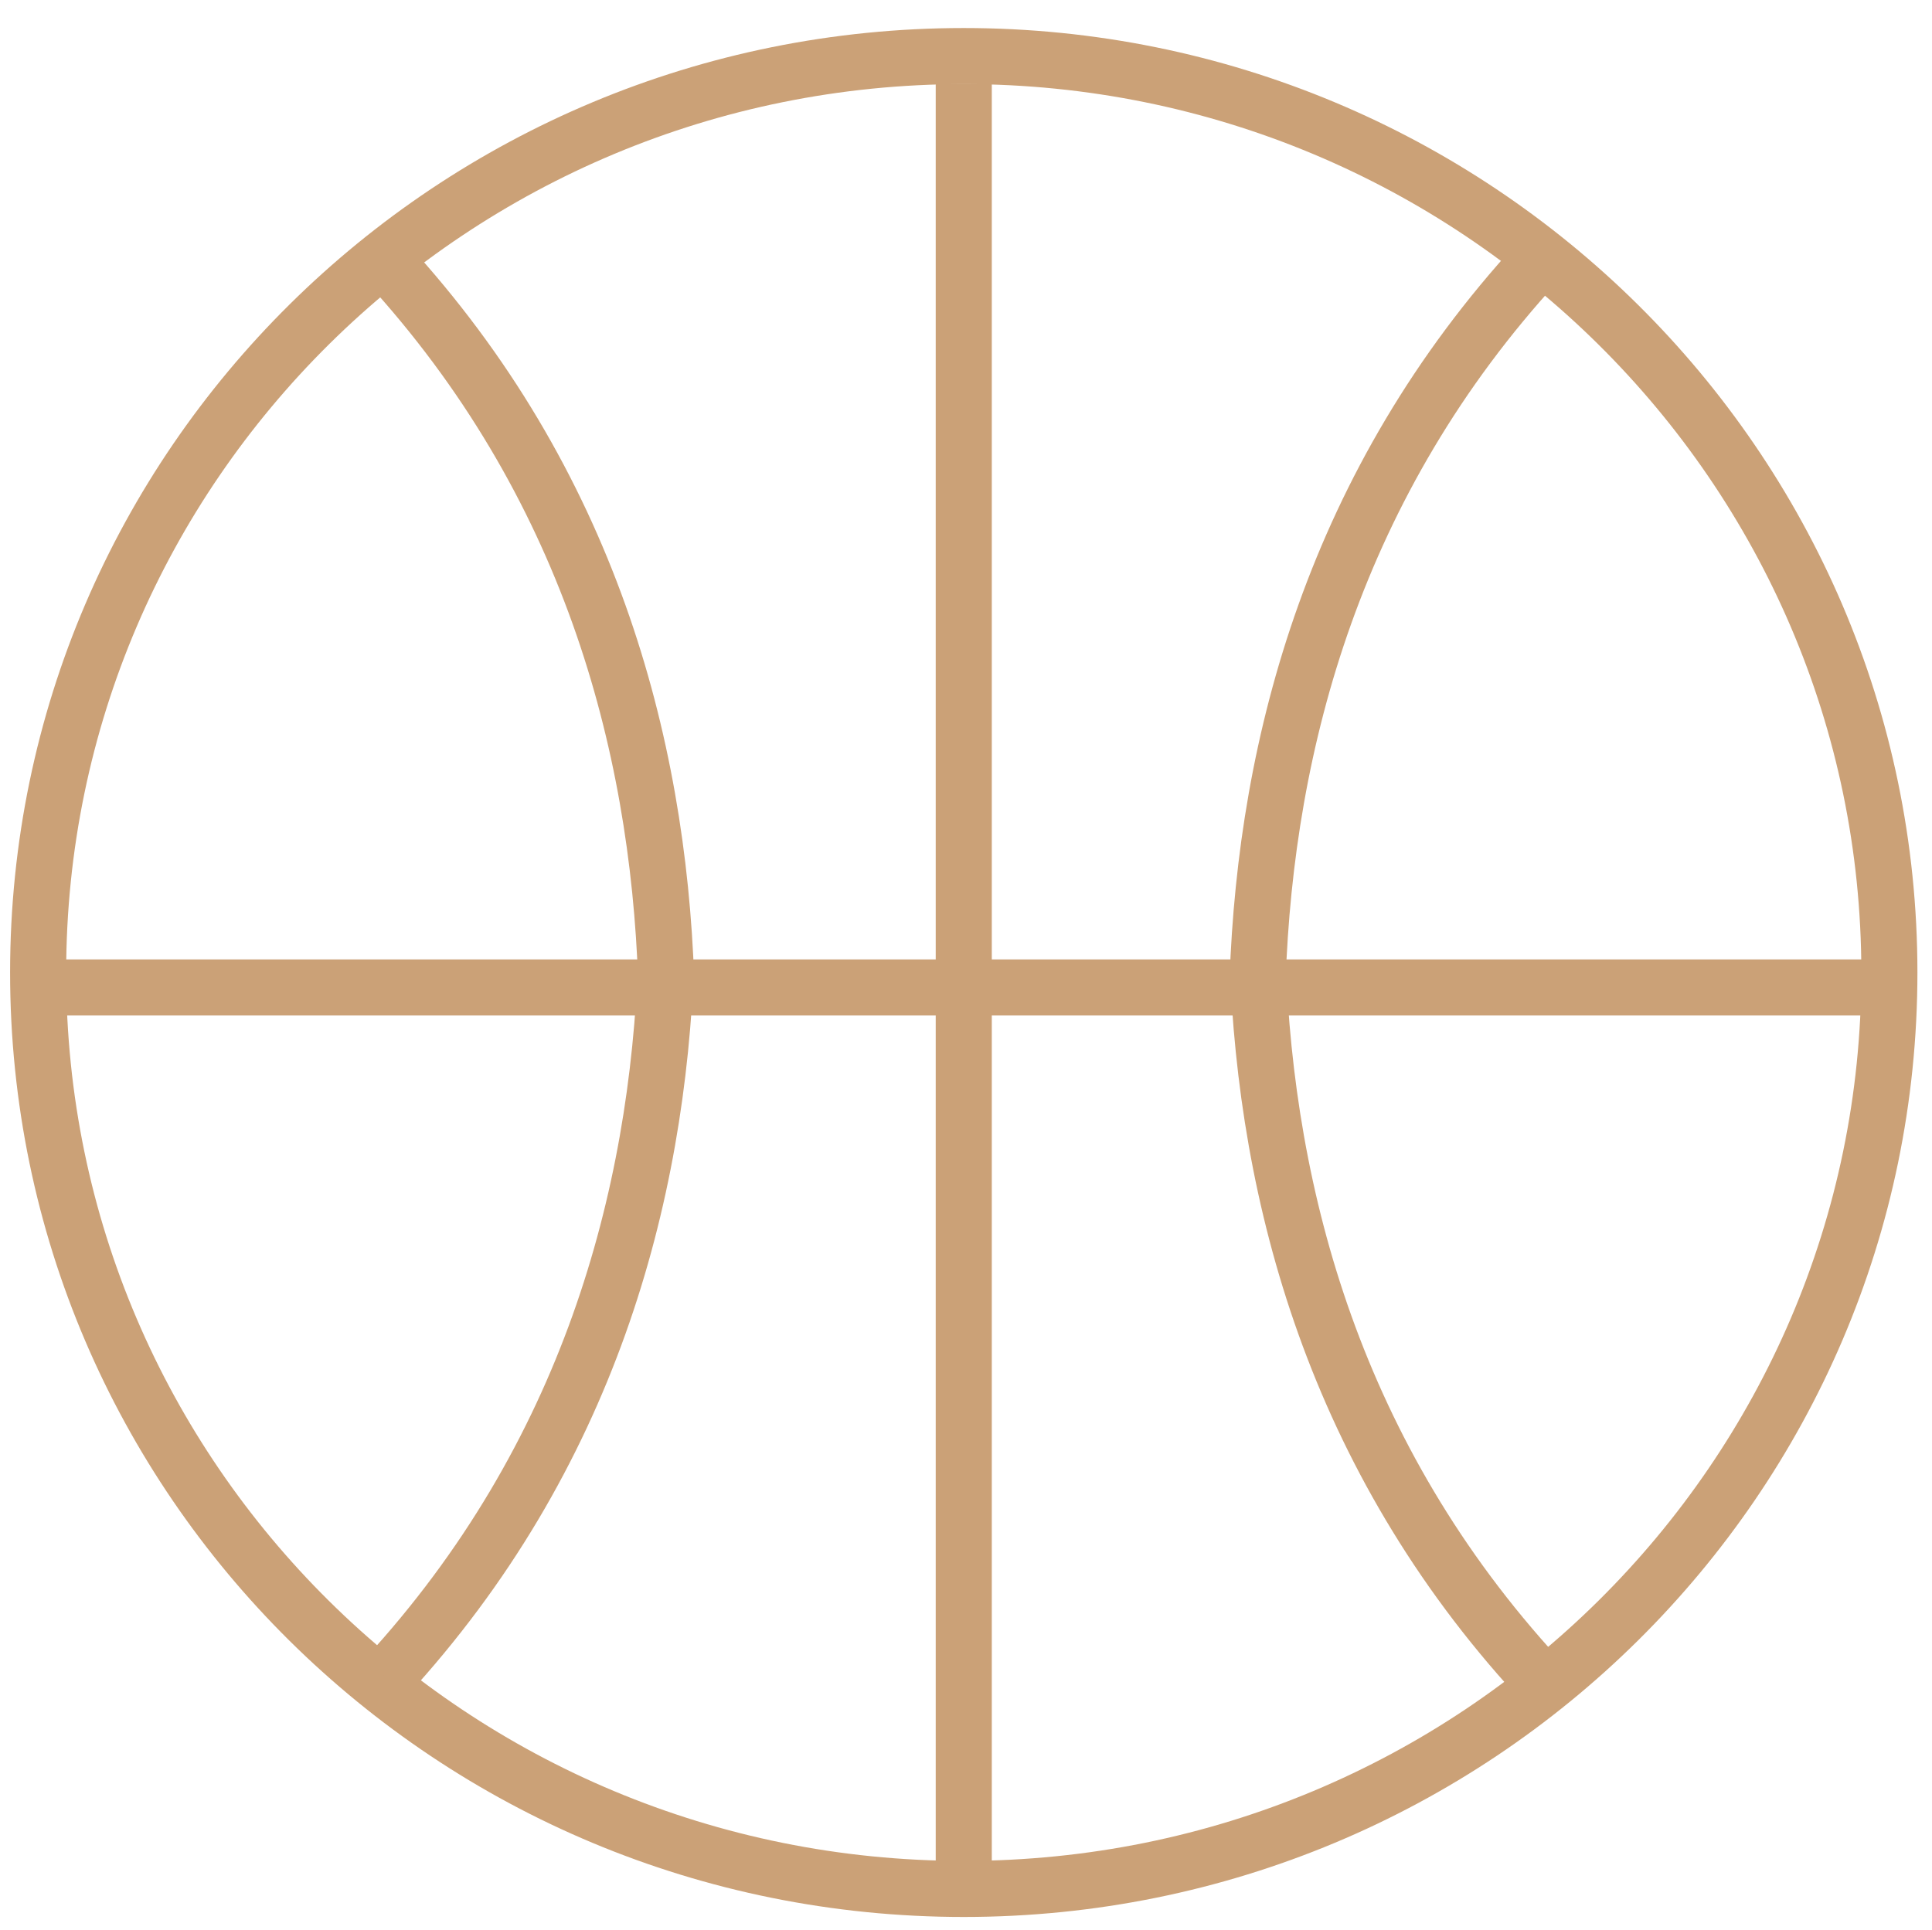
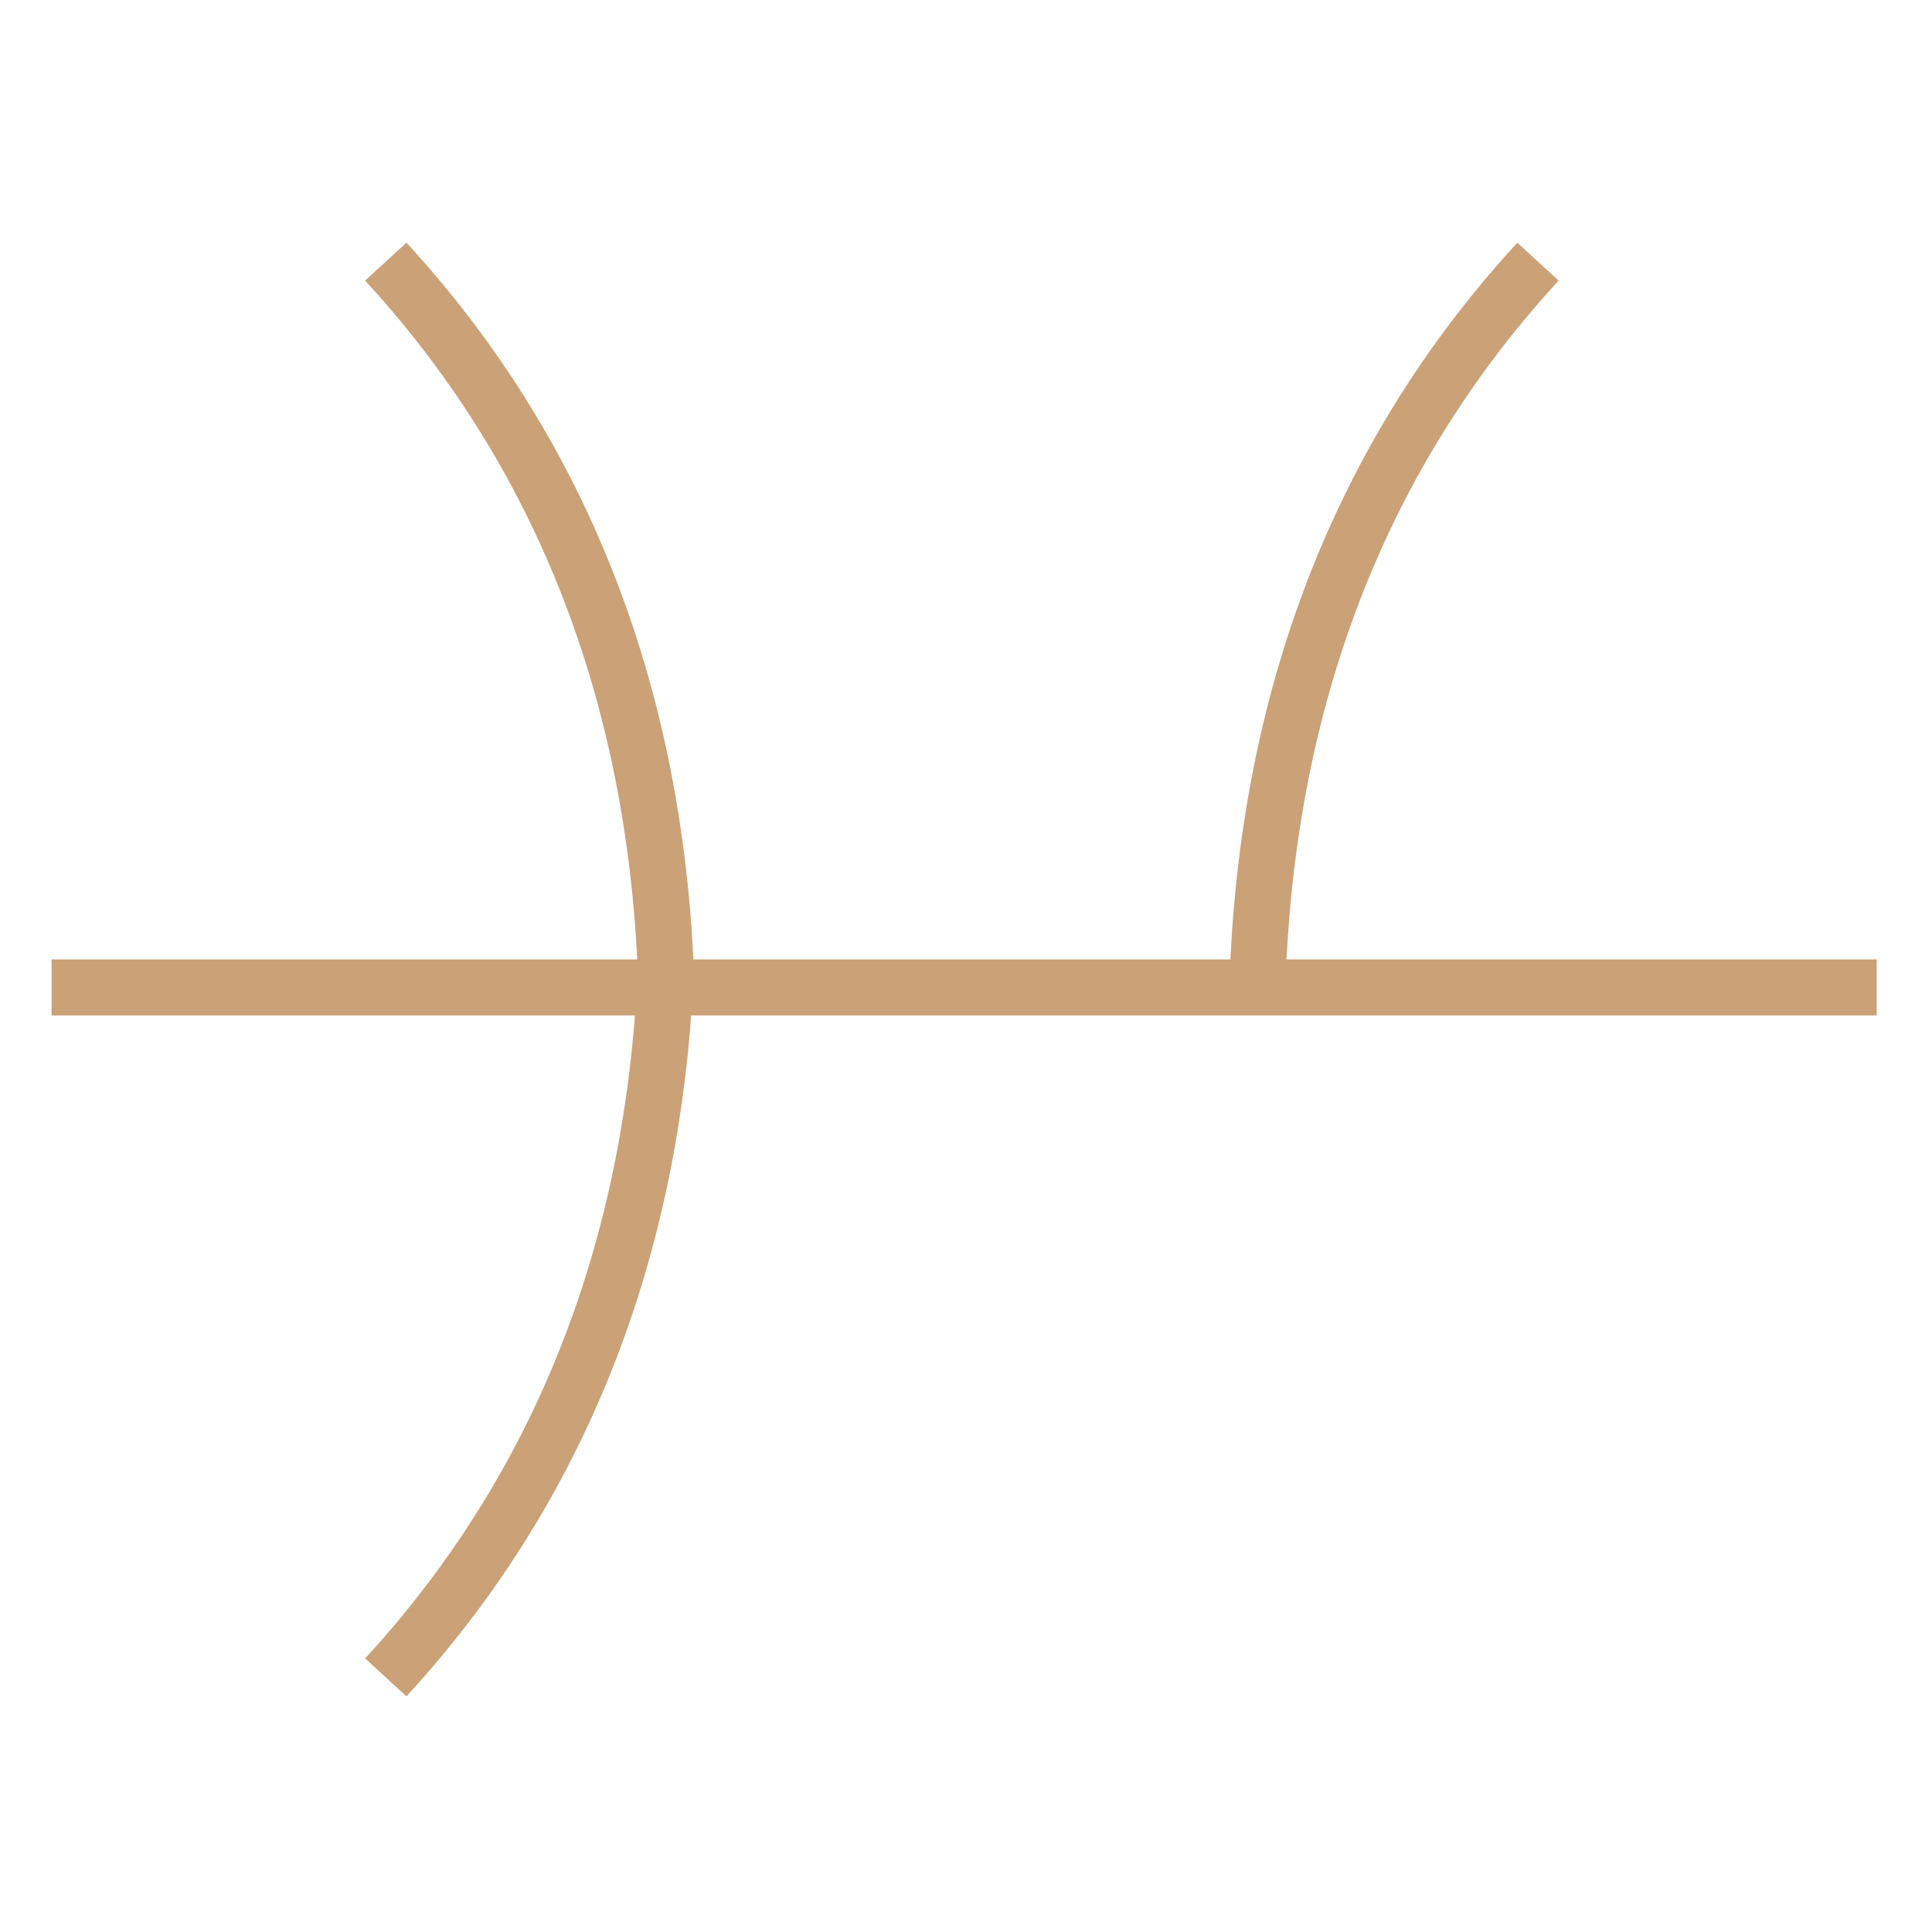
<svg xmlns="http://www.w3.org/2000/svg" id="_Слой_1" data-name="Слой 1" viewBox="0 0 25.84 25.82">
  <defs>
    <style> .cls-1, .cls-2 { fill: none; } .cls-3 { clip-path: url(#clippath-1); } .cls-2 { stroke: #cba177; stroke-miterlimit: 10; stroke-width: .75px; } </style>
    <clipPath id="clippath-1">
      <rect class="cls-1" x="-938.91" y="-358.27" width="1133.86" height="566.93" />
    </clipPath>
  </defs>
  <g class="cls-3">
-     <path class="cls-2" d="M25.27,13.01c0,6.77-5.54,12.26-12.38,12.26S.51,19.79.51,13.01,6.06.75,12.89.75s12.38,5.49,12.38,12.26Z" />
-     <line class="cls-2" x1="12.89" y1="1.12" x2="12.89" y2="25.3" />
    <line class="cls-2" x1="25.1" y1="13.21" x2=".69" y2="13.21" />
-     <path class="cls-2" d="M20.57,22.44c-2.71-2.95-3.64-6.42-3.75-9.61M20.57,3.5c-2.71,2.95-3.64,6.42-3.75,9.61M5.16,22.44c2.71-2.95,3.64-6.42,3.75-9.61M5.16,3.5c2.71,2.95,3.64,6.42,3.75,9.61" />
+     <path class="cls-2" d="M20.57,22.44M20.57,3.5c-2.71,2.95-3.64,6.42-3.75,9.61M5.16,22.44c2.71-2.95,3.64-6.42,3.75-9.61M5.16,3.5c2.71,2.95,3.64,6.42,3.75,9.61" />
  </g>
</svg>